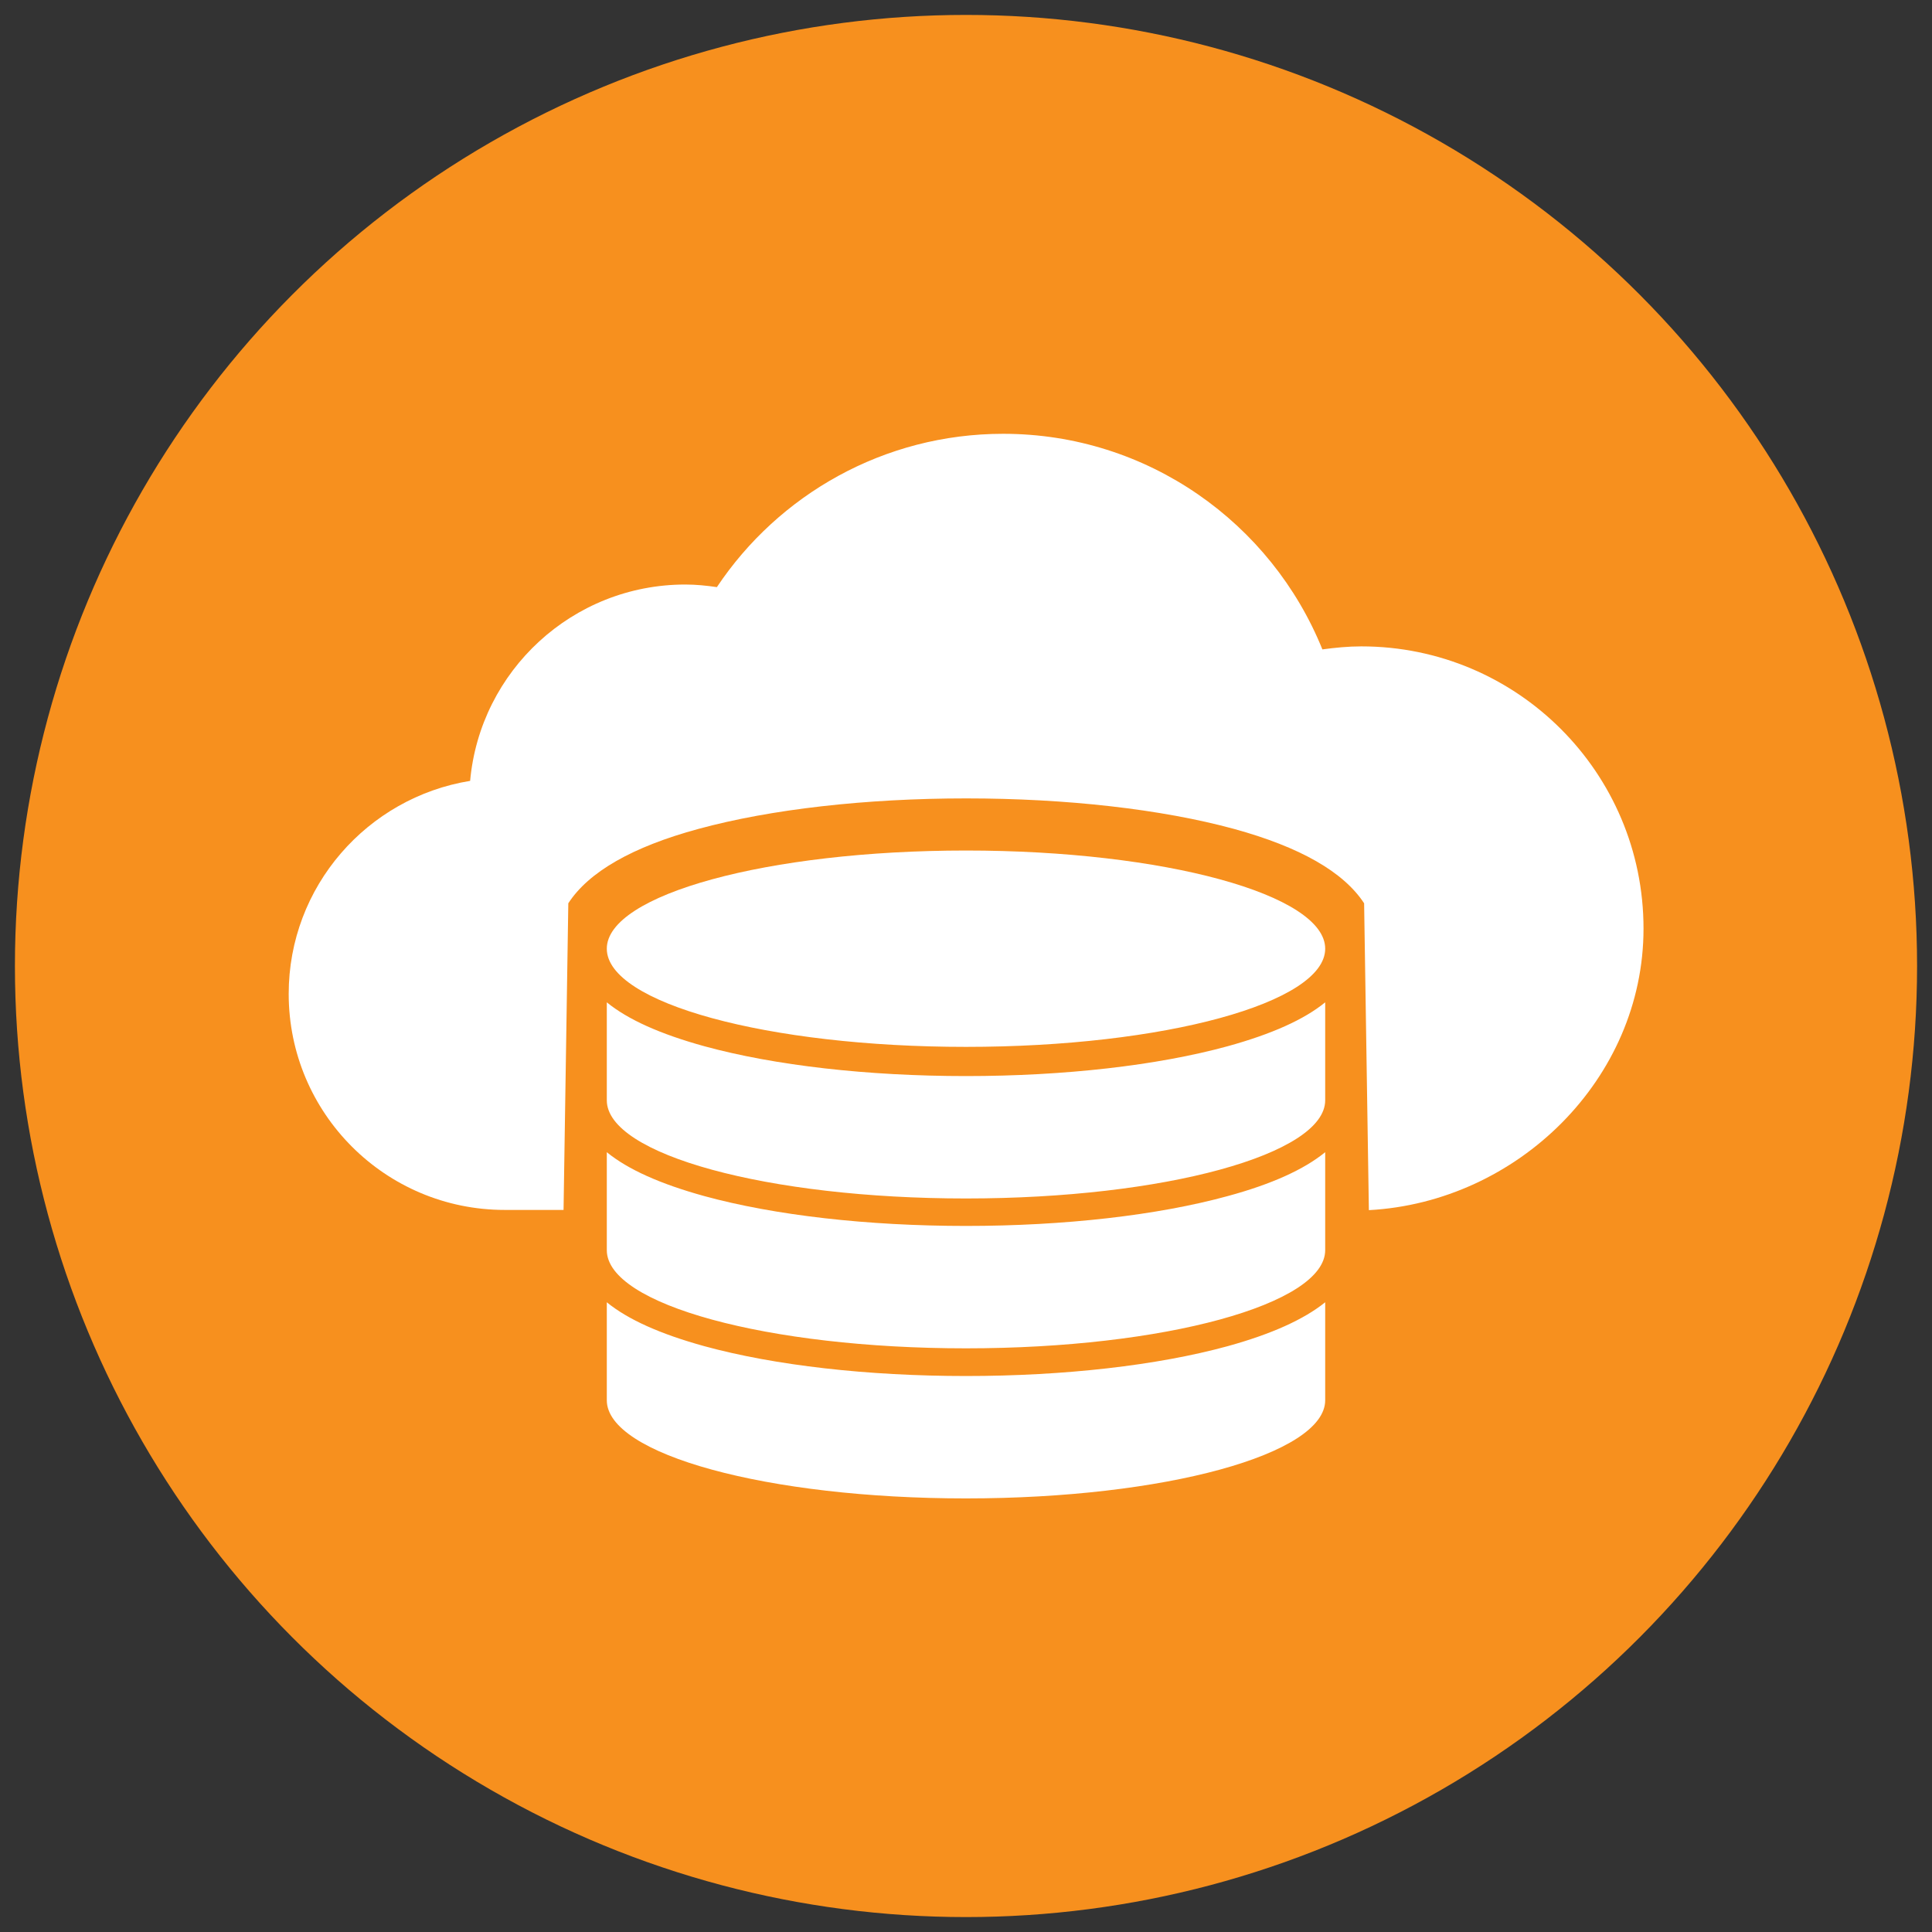
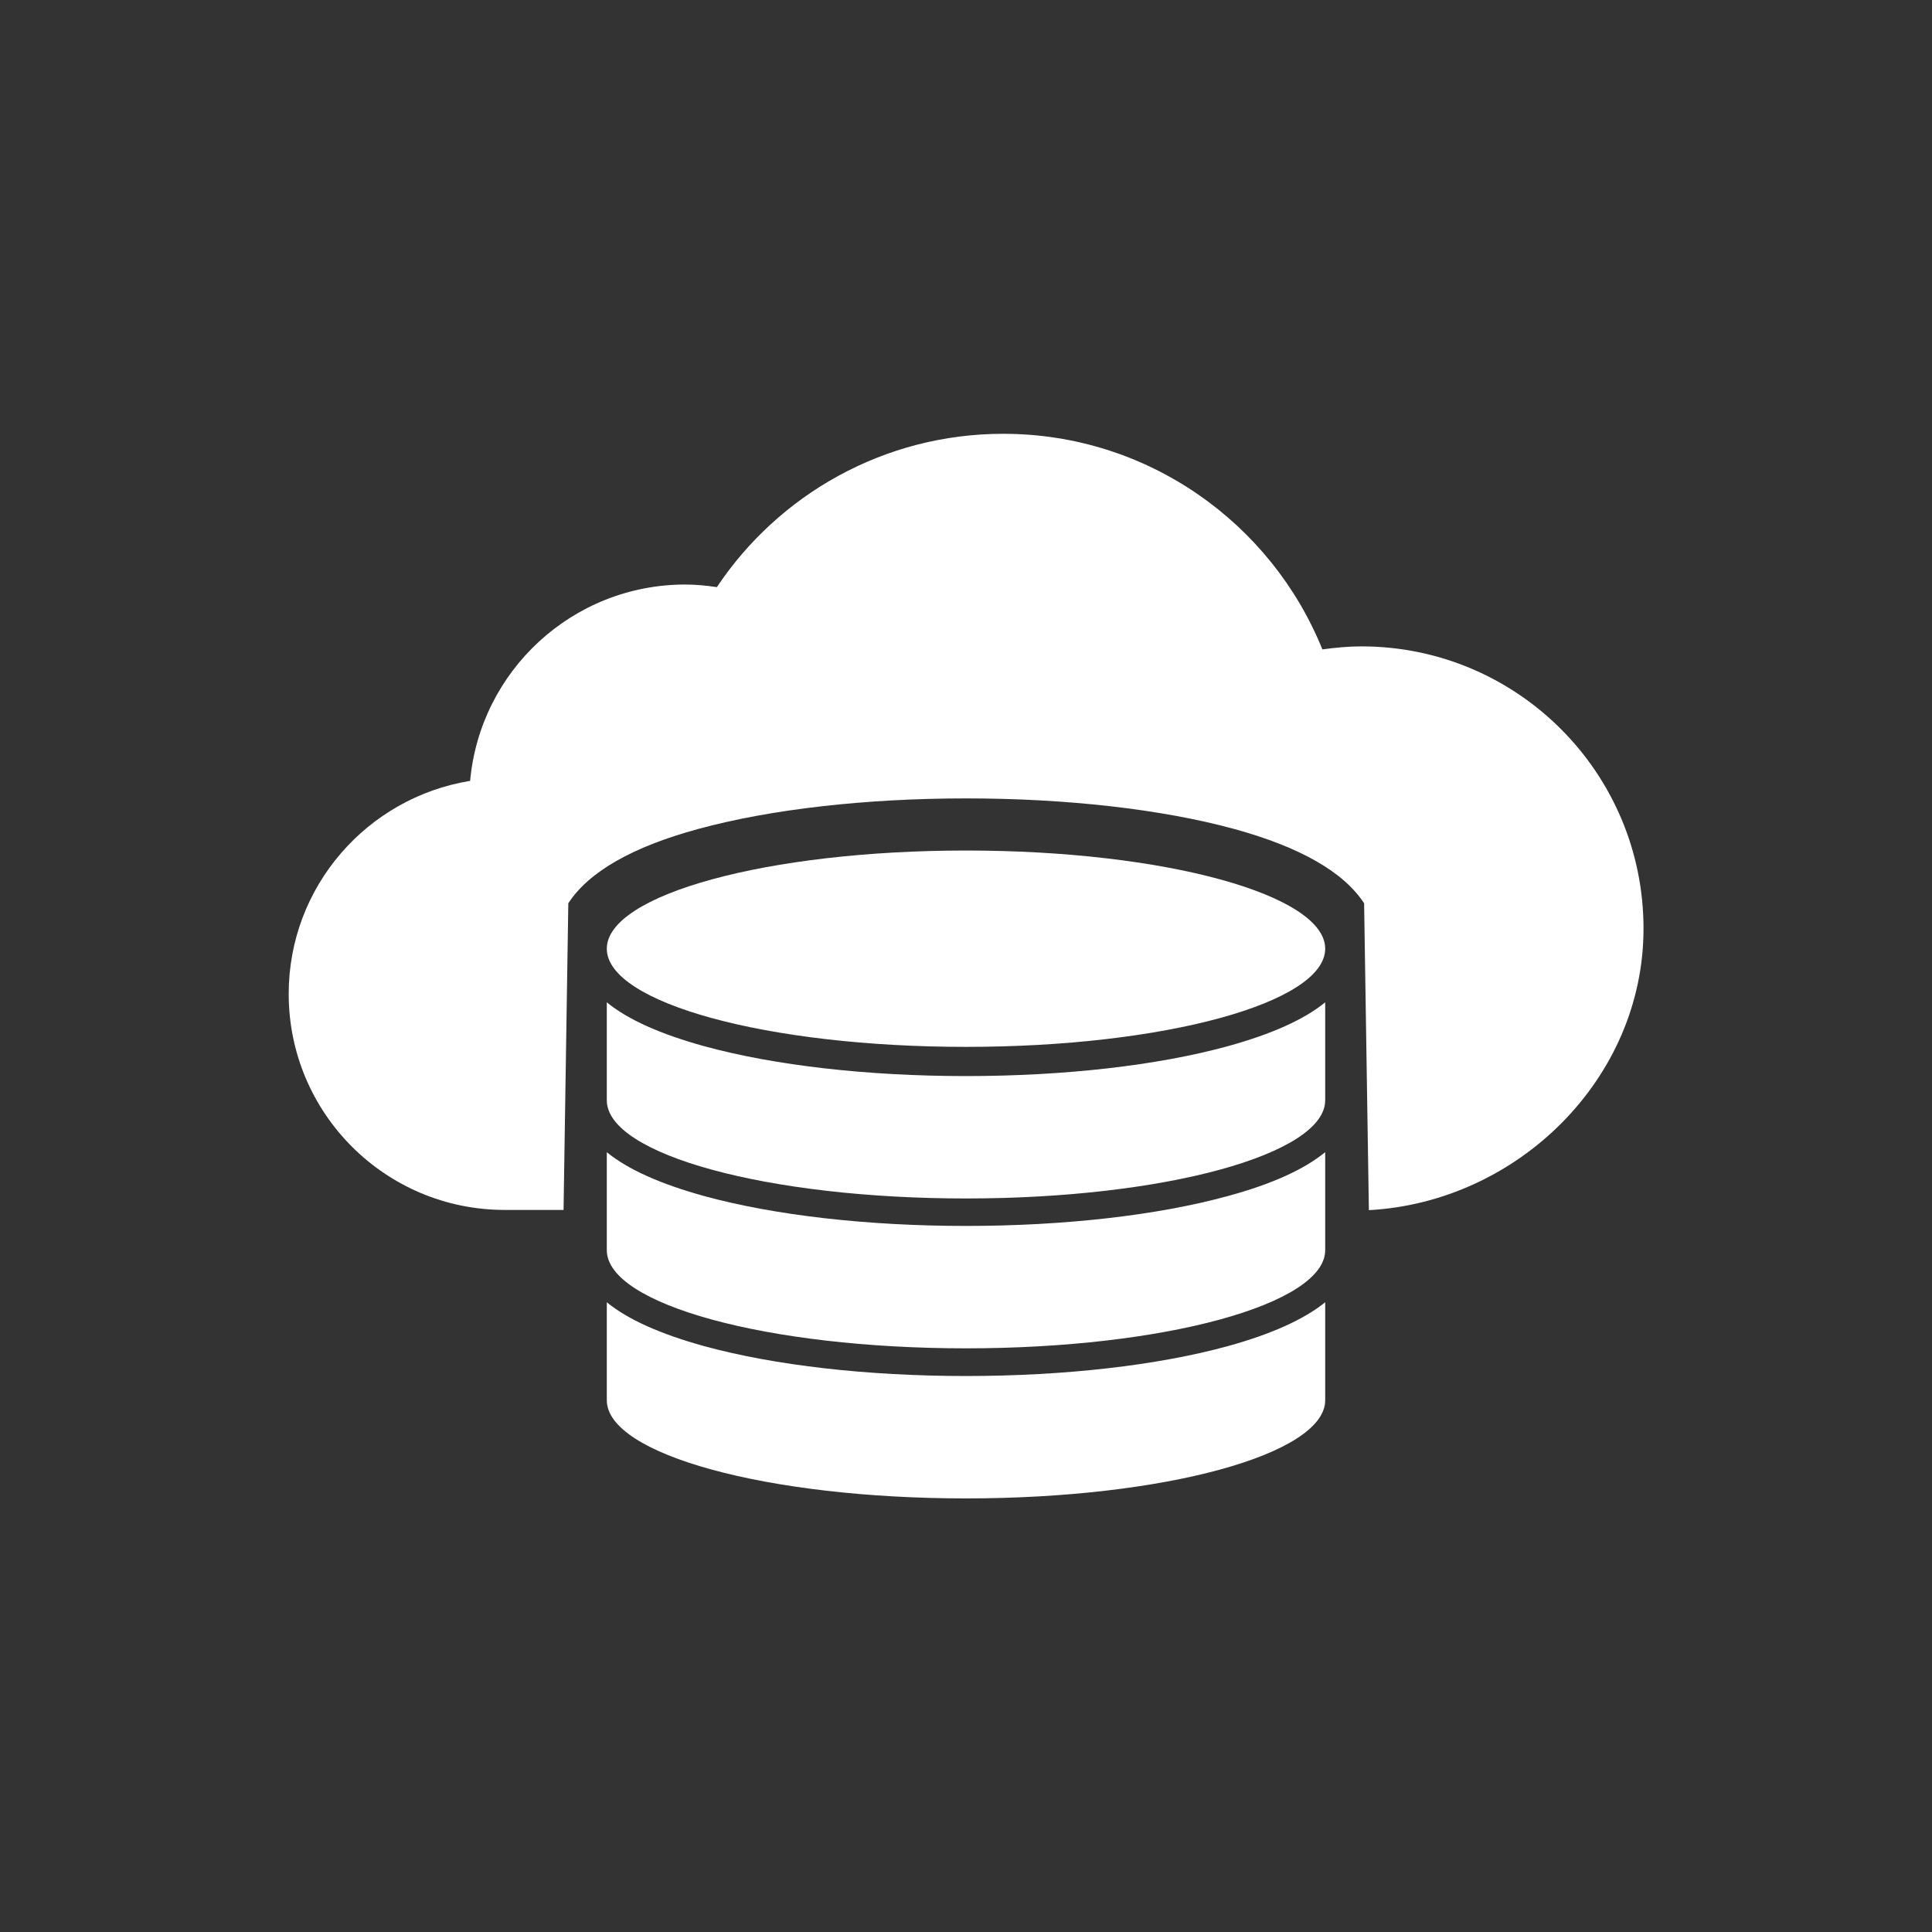
<svg xmlns="http://www.w3.org/2000/svg" id="Capa_1" x="0px" y="0px" viewBox="0 0 893.4 893.4" style="enable-background:new 0 0 893.4 893.4;" xml:space="preserve">
  <rect x="0" y="0" width="893.4" height="893.4" fill="#333333" stroke="none" />
  <style type="text/css">	.st0{fill:#F7901E;}	.st1{fill:#FFFFFF;}</style>
-   <circle class="st0" cx="446.7" cy="446.7" r="439.8" />
  <g>
    <path class="st1" d="M629.5,298.9c-6.1,0-12.1,0.6-18,1.4c-23.6-58.4-80.8-99.7-147.6-99.7c-55.2,0-103.9,28.2-132.4,70.9   c-4.8-0.7-9.6-1.2-14.6-1.2c-52.1,0-94.9,39.9-99.5,90.8c-47.5,7.7-83.9,48.8-83.9,98.5c0,55.2,44.7,99.9,99.9,99.9l27.2,0   l2.2-141.8c9.4-14.5,29.6-26.1,60.2-34.4c33.4-9.1,77.4-14.1,123.8-14.1s90.4,5,123.8,14.1c30.6,8.4,50.7,19.9,60.2,34.4l2.2,141.9   C701.6,555.9,760,499,760,429.4C760,357.3,701.6,298.9,629.5,298.9z" />
    <path class="st1" d="M612.8,438.7c0,25-74.4,45.4-166.1,45.4s-166.1-20.3-166.1-45.4c0-25,74.4-45.4,166.1-45.4   S612.8,413.7,612.8,438.7z M612.8,463.5v45.3c0,25-74.4,45.4-166.1,45.4s-166.1-20.3-166.1-45.4v-45.3c9.8,8,24.8,14.7,45.1,20.3   c32.5,8.9,75.5,13.8,121,13.8s88.5-4.9,121-13.8C588,478.2,603,471.5,612.8,463.5z M612.8,532.8v45.3c0,25-74.4,45.4-166.1,45.4   s-166.1-20.3-166.1-45.4v-45.3c9.8,8,24.8,14.7,45.1,20.3c32.5,8.9,75.5,13.8,121,13.8s88.5-4.9,121-13.8   C588,547.6,603,540.8,612.8,532.8z M612.8,602.2v45.3c0,25-74.4,45.4-166.1,45.4s-166.1-20.3-166.1-45.4v-45.3   c9.8,8,24.8,14.7,45.1,20.3c32.5,8.9,75.5,13.8,121,13.8s88.5-4.9,121-13.8C588,616.9,603,610.1,612.8,602.2z" />
  </g>
</svg>